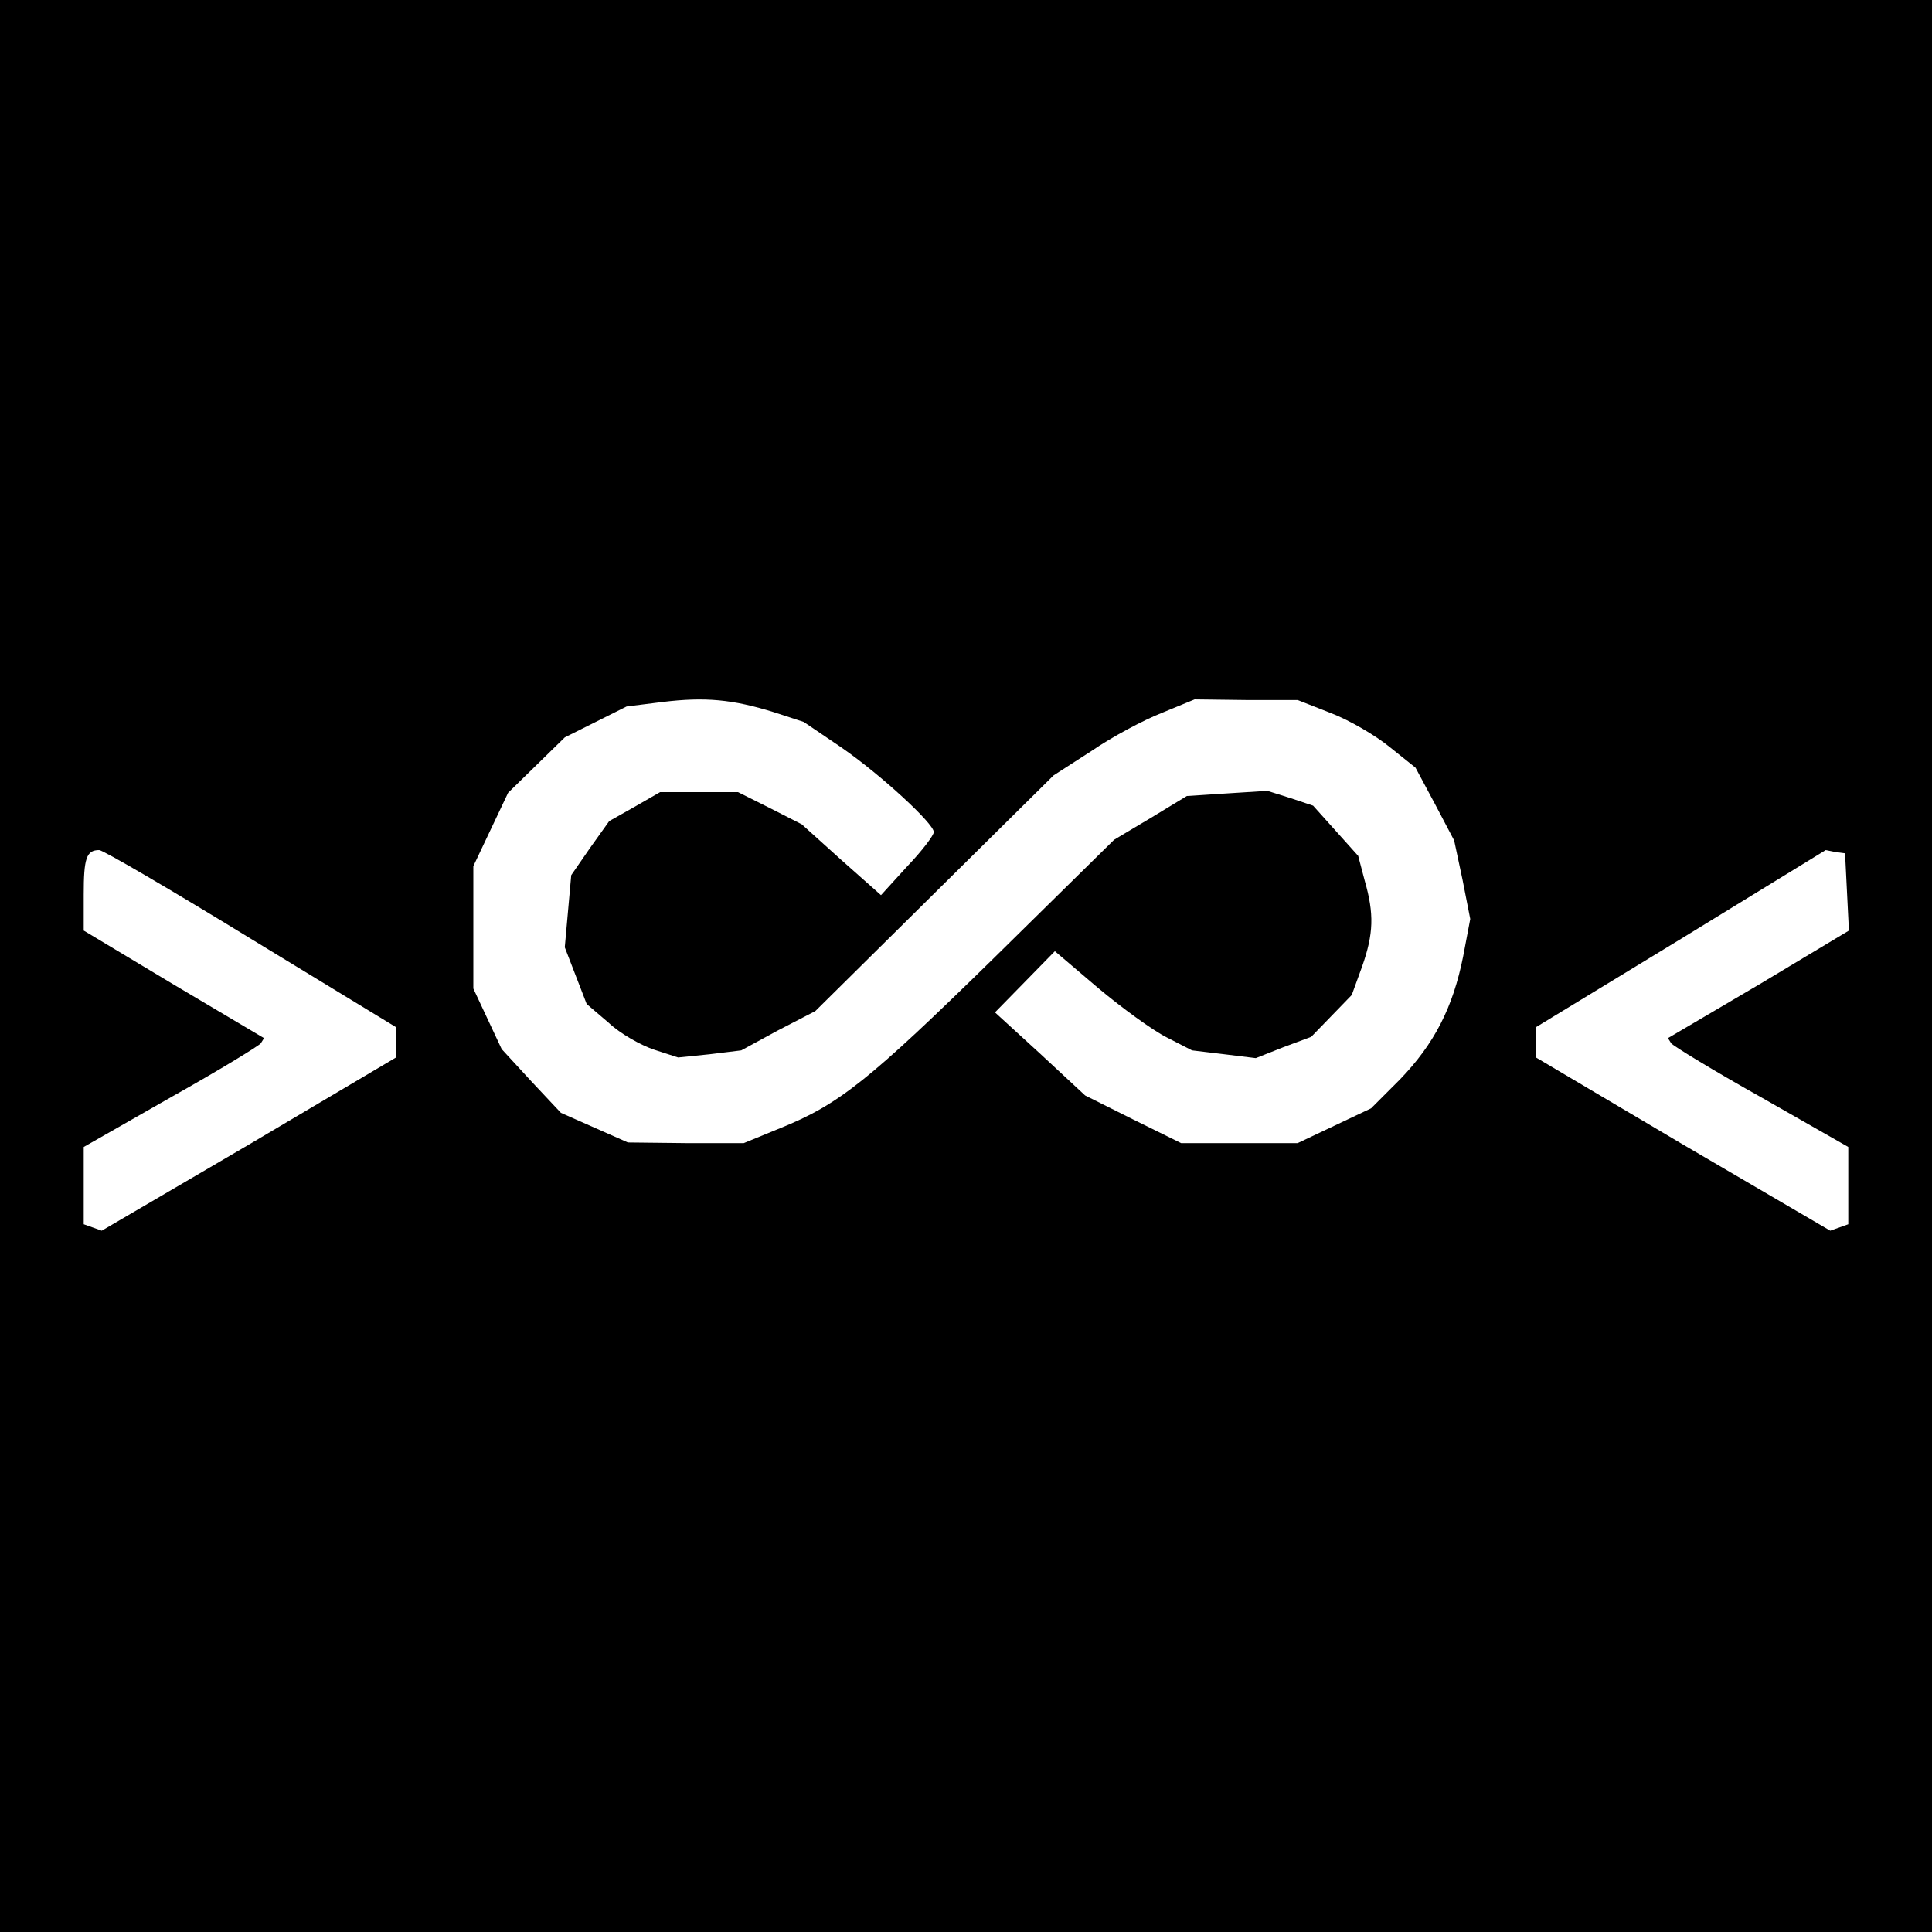
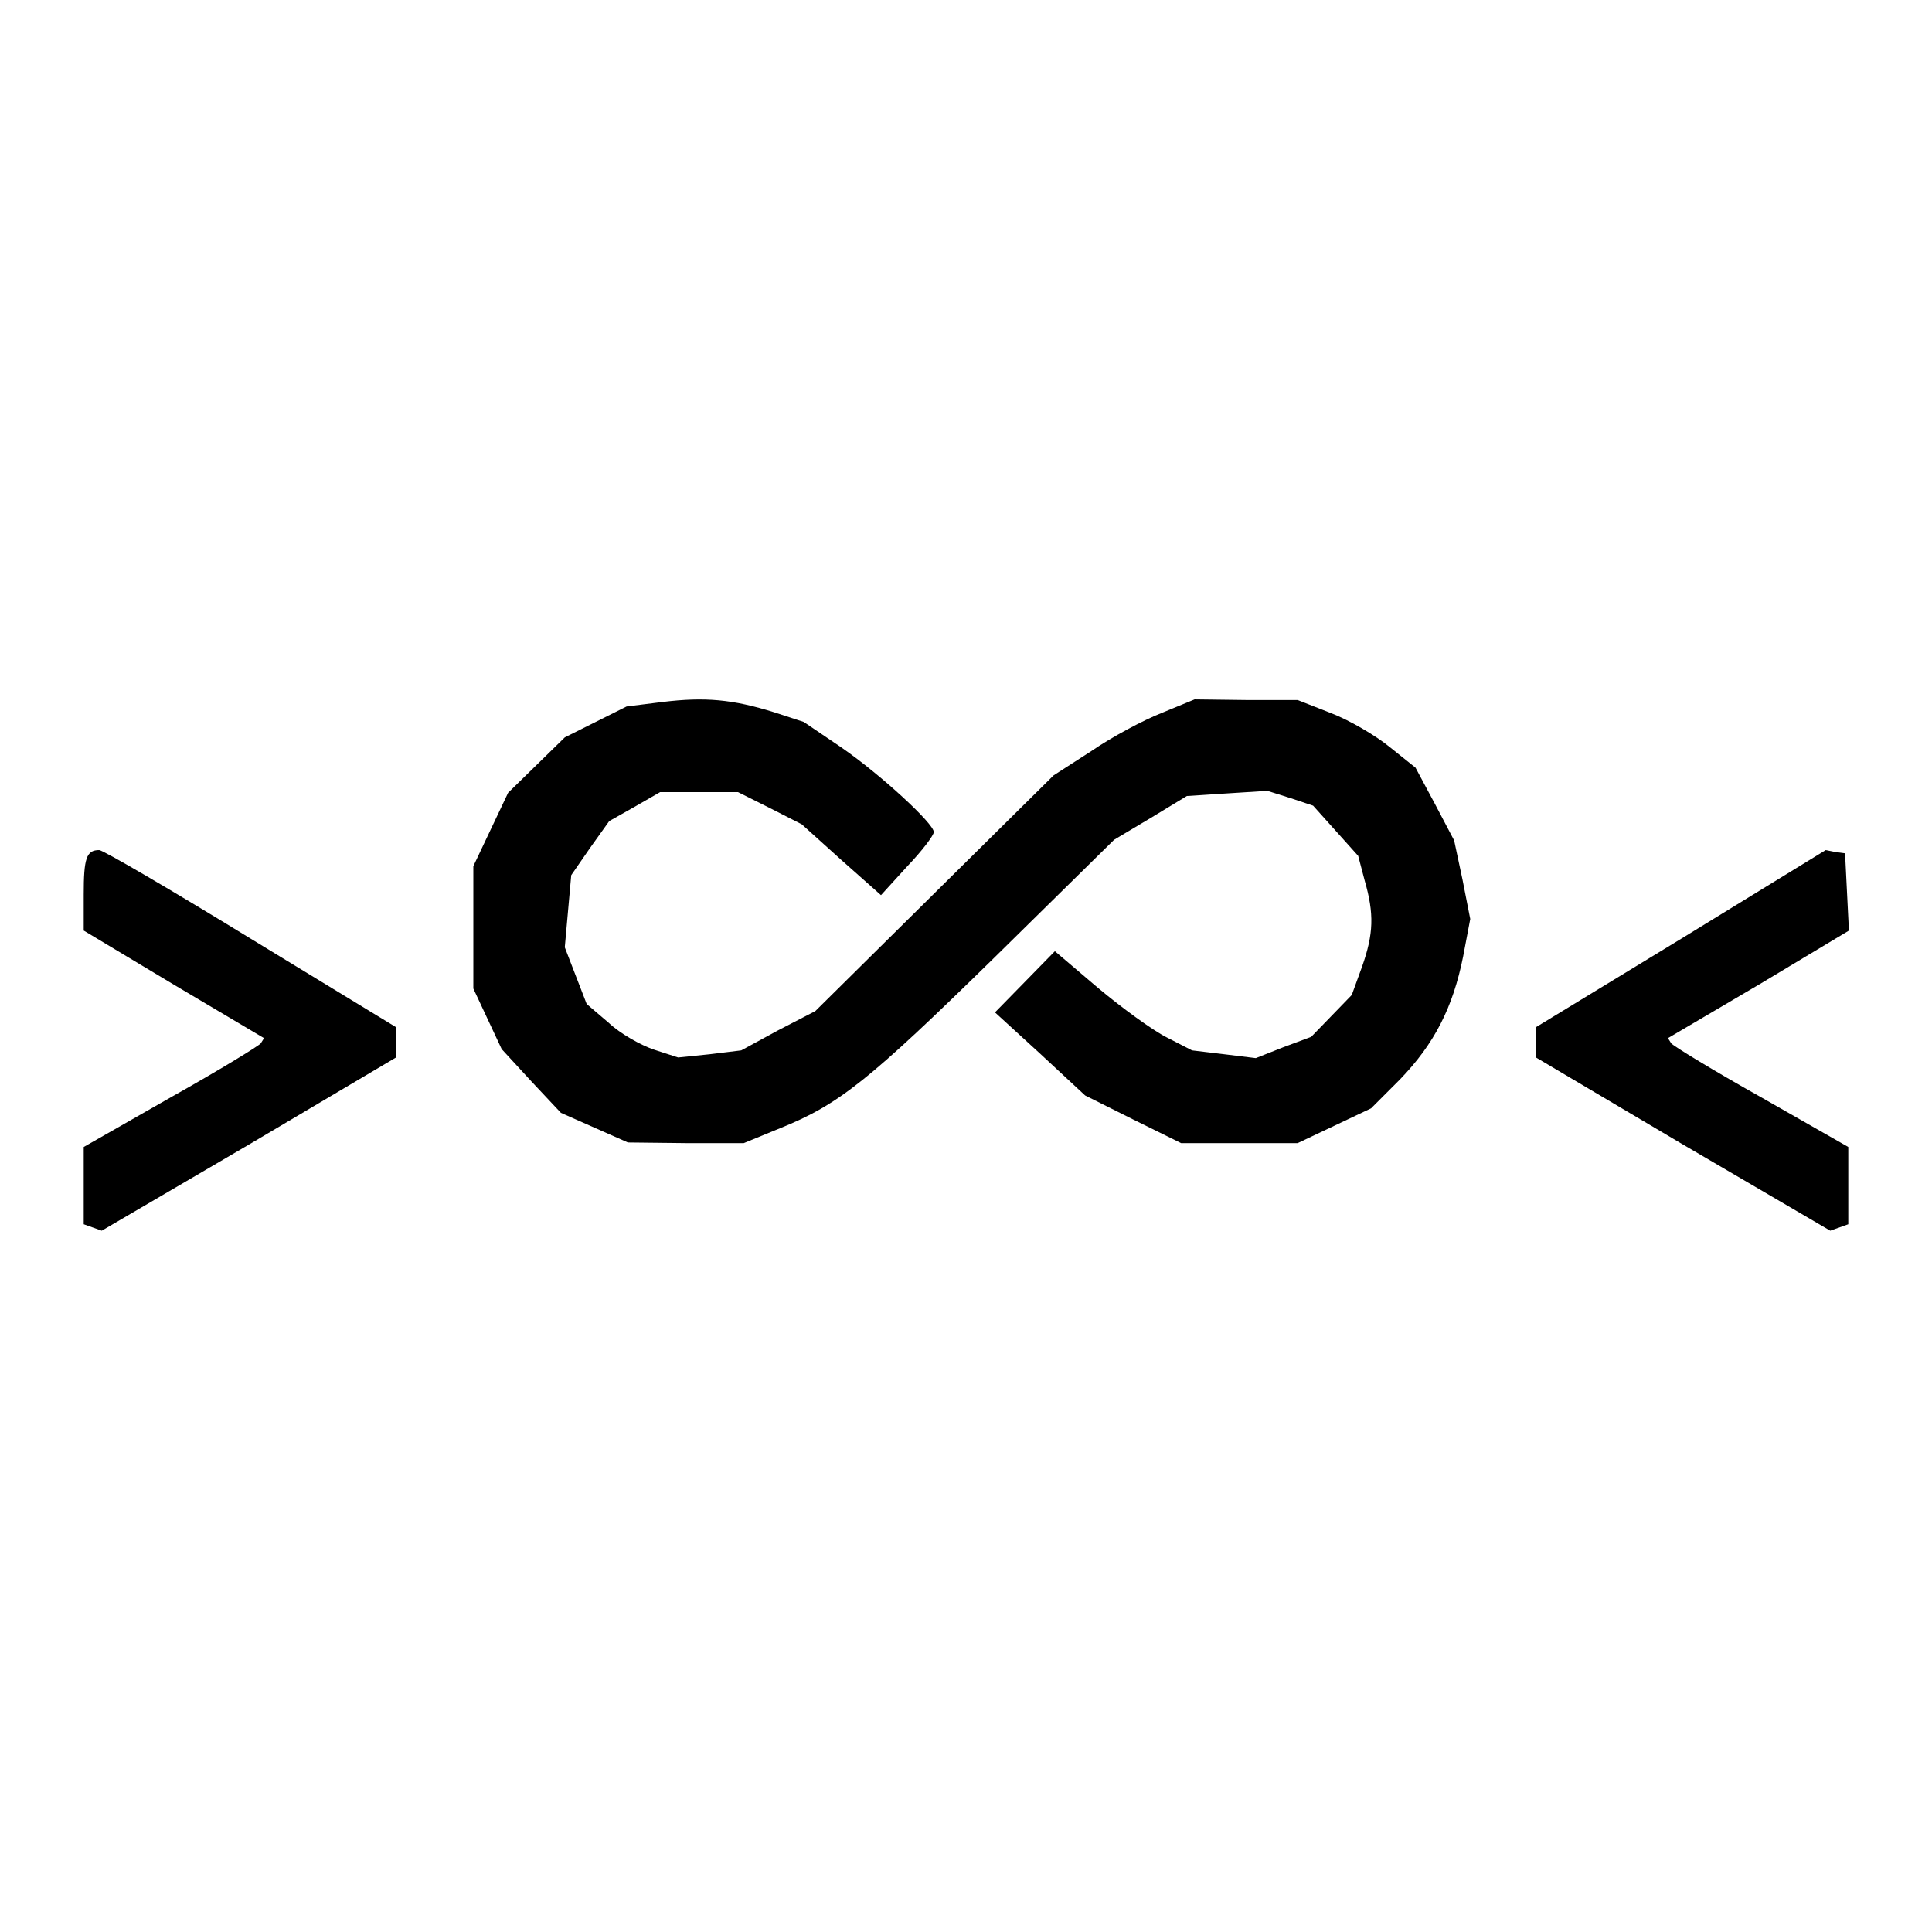
<svg xmlns="http://www.w3.org/2000/svg" version="1.2" baseProfile="tiny-ps" viewBox="0 0 300 300">
  <title>THE.MERGER.COMPANY</title>
  <g>
    <g transform="matrix(.1 0 0 -.1 0 300)">
-       <path d="M0 1500V0h3000v3000H0V1500zm1202 394 46-15 59-40c62-43 143-118 143-131 0-5-18-29-41-53l-41-45-62 55-61 55-49 25-50 25h-121l-40-23-39-22-30-42-29-42-5-56-5-56 17-44 17-44 34-29c18-17 50-35 71-42l37-12 49 5 49 6 57 31 58 30 185 183 185 183 59 38c32 22 81 48 109 59l51 21 80-1h80l51-20c29-11 70-35 92-53l40-32 30-56 30-57 13-61 12-61-11-58c-16-80-45-136-98-191l-45-45-57-27-57-27h-181l-75 37-74 37-70 65-70 64 47 48 46 47 67-57c37-31 85-66 107-77l39-20 50-6 49-6 43 17 43 16 32 33 31 32 16 44c18 51 19 82 4 134l-10 38-35 39-35 39-36 12-35 11-63-4-62-4-56-34-57-34-186-183c-195-191-241-228-333-265l-56-23h-90l-90 1-52 23-52 23-46 49-46 50-22 47-22 47v190l27 57 27 57 44 43 44 43 48 24 48 24 56 7c66 8 109 4 173-16zm-812-352 225-137v-47l-228-135-229-134-14 5-14 5v120l135 77c75 42 137 80 140 84l5 8-140 83-140 84v56c0 56 4 69 24 69 6 0 112-62 236-138zm2478 73 3-60-140-84-141-83 5-8c3-4 65-42 140-84l135-77v-120l-14-5-14-5-229 134-228 135v47l225 137 225 138 15-3 15-2 3-60z" />
+       <path d="M0 1500V0h3000H0V1500zm1202 394 46-15 59-40c62-43 143-118 143-131 0-5-18-29-41-53l-41-45-62 55-61 55-49 25-50 25h-121l-40-23-39-22-30-42-29-42-5-56-5-56 17-44 17-44 34-29c18-17 50-35 71-42l37-12 49 5 49 6 57 31 58 30 185 183 185 183 59 38c32 22 81 48 109 59l51 21 80-1h80l51-20c29-11 70-35 92-53l40-32 30-56 30-57 13-61 12-61-11-58c-16-80-45-136-98-191l-45-45-57-27-57-27h-181l-75 37-74 37-70 65-70 64 47 48 46 47 67-57c37-31 85-66 107-77l39-20 50-6 49-6 43 17 43 16 32 33 31 32 16 44c18 51 19 82 4 134l-10 38-35 39-35 39-36 12-35 11-63-4-62-4-56-34-57-34-186-183c-195-191-241-228-333-265l-56-23h-90l-90 1-52 23-52 23-46 49-46 50-22 47-22 47v190l27 57 27 57 44 43 44 43 48 24 48 24 56 7c66 8 109 4 173-16zm-812-352 225-137v-47l-228-135-229-134-14 5-14 5v120l135 77c75 42 137 80 140 84l5 8-140 83-140 84v56c0 56 4 69 24 69 6 0 112-62 236-138zm2478 73 3-60-140-84-141-83 5-8c3-4 65-42 140-84l135-77v-120l-14-5-14-5-229 134-228 135v47l225 137 225 138 15-3 15-2 3-60z" />
    </g>
  </g>
</svg>